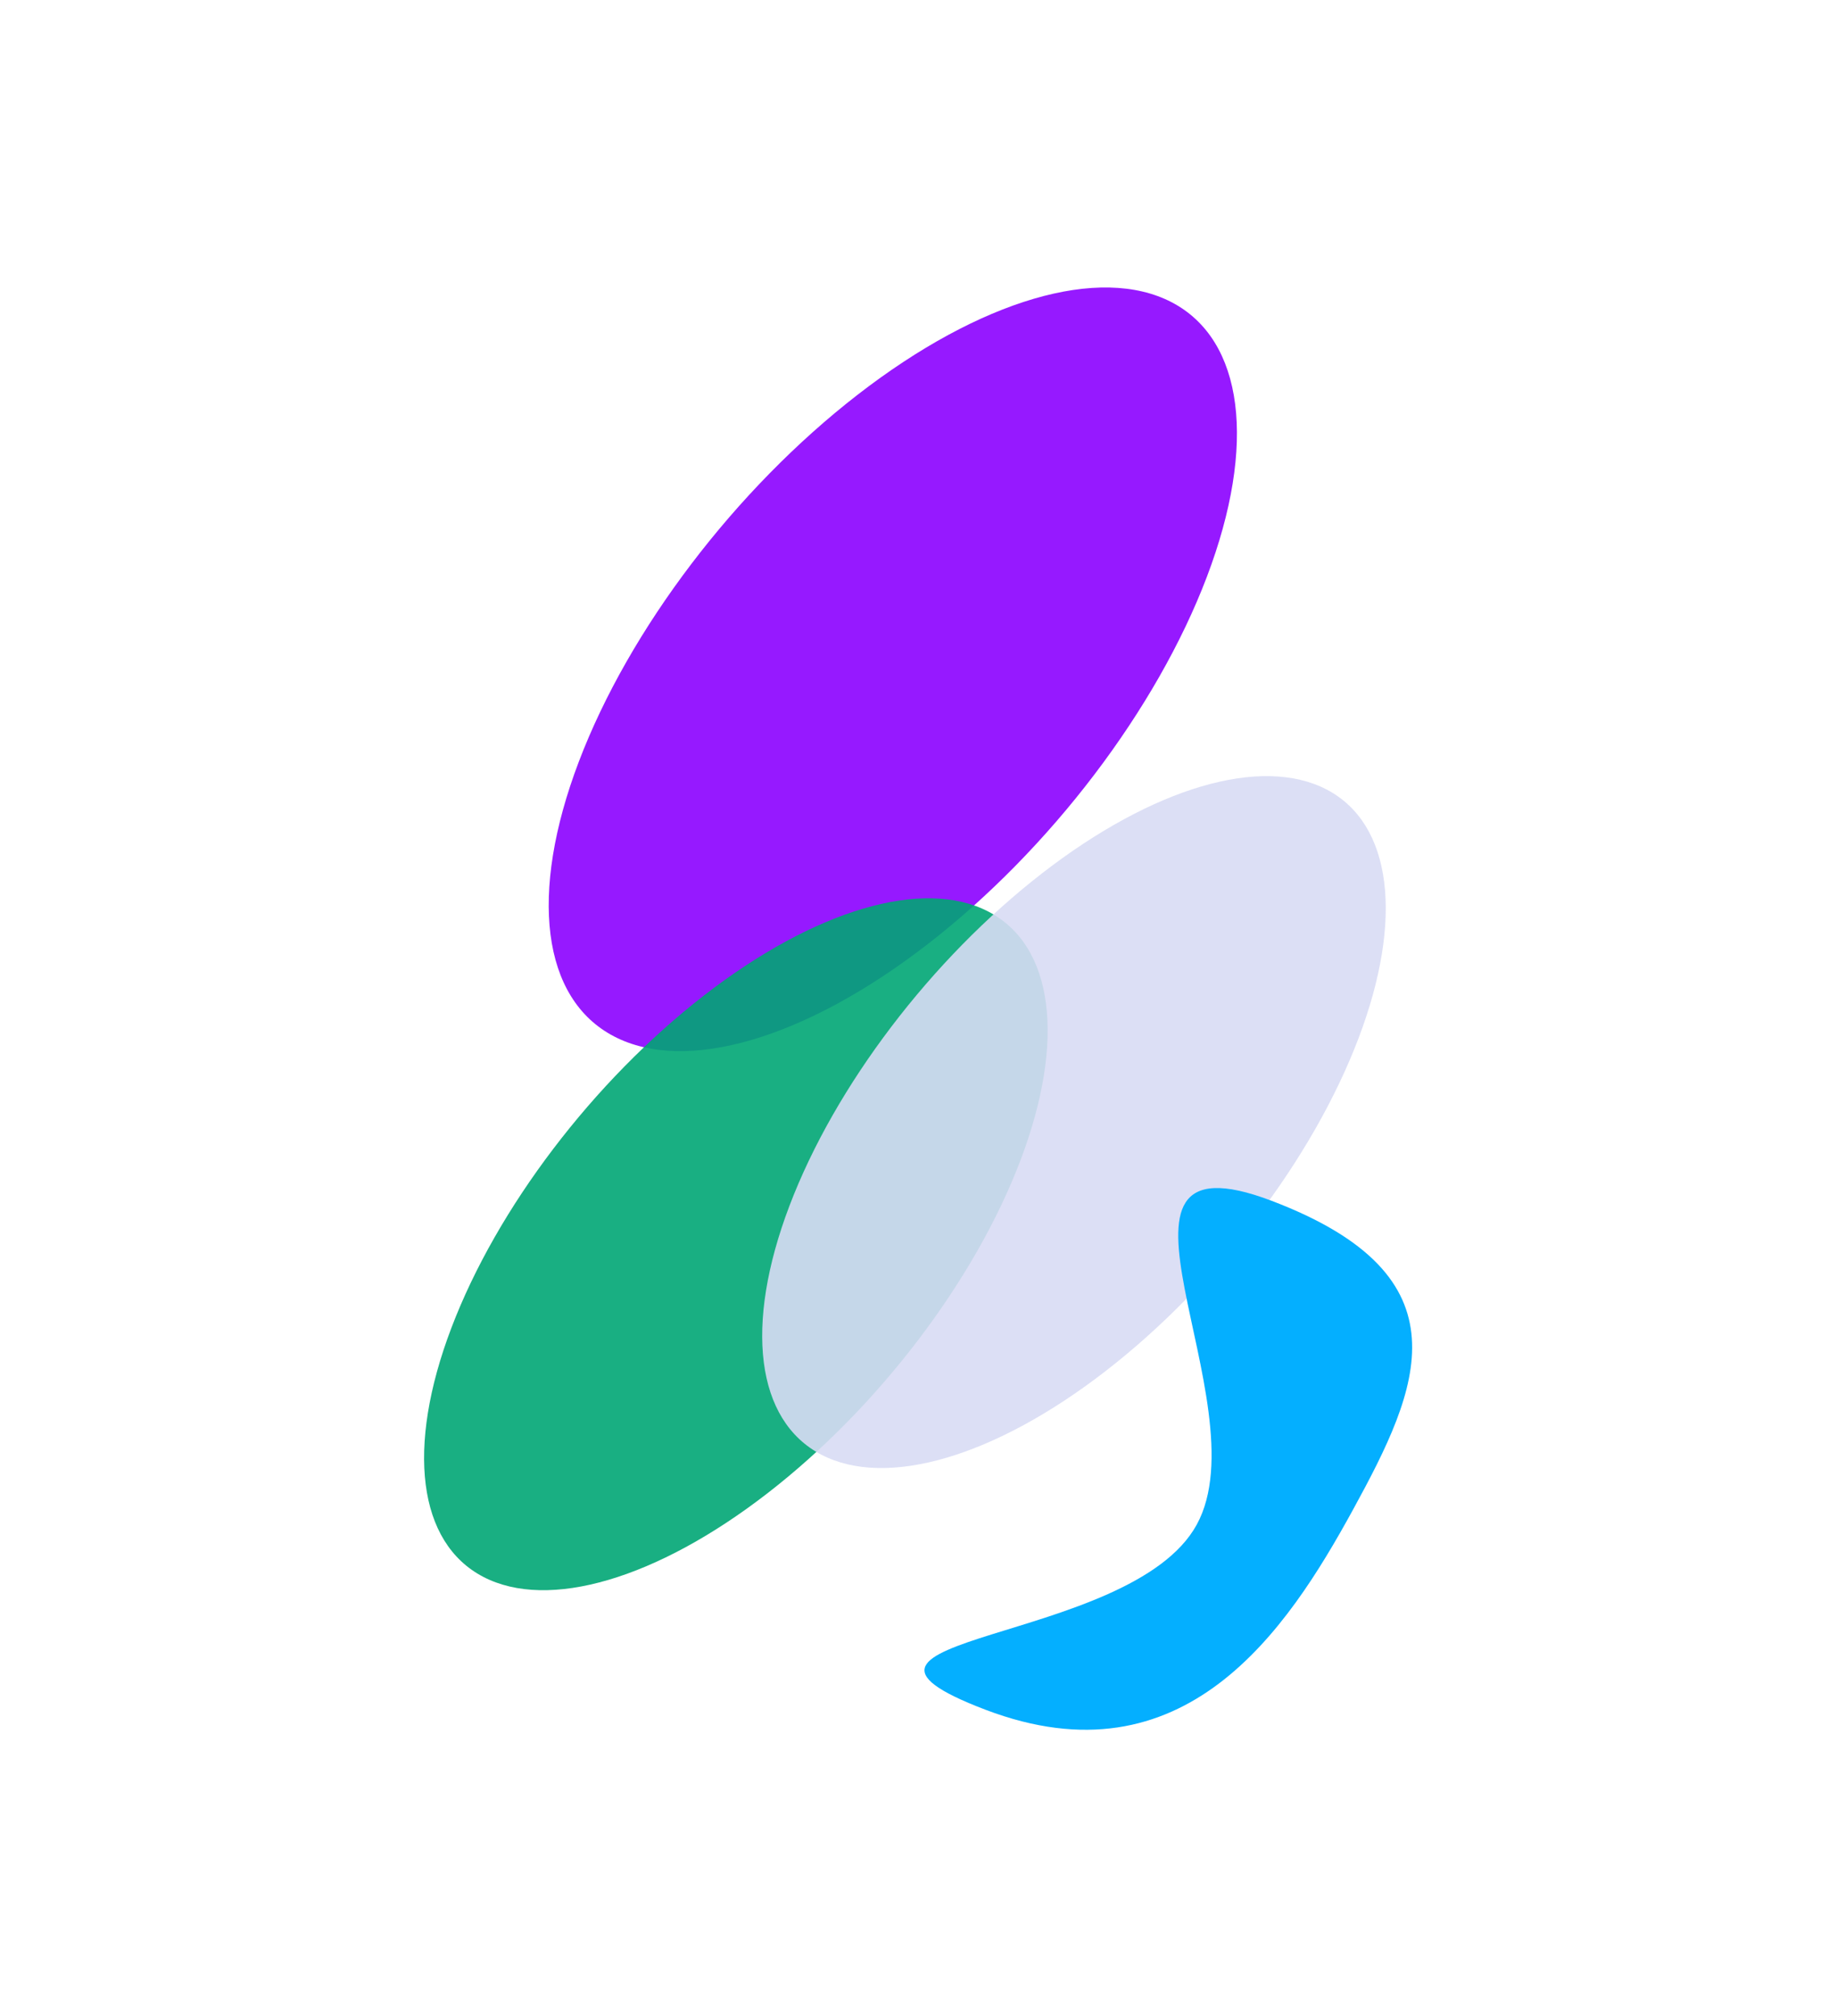
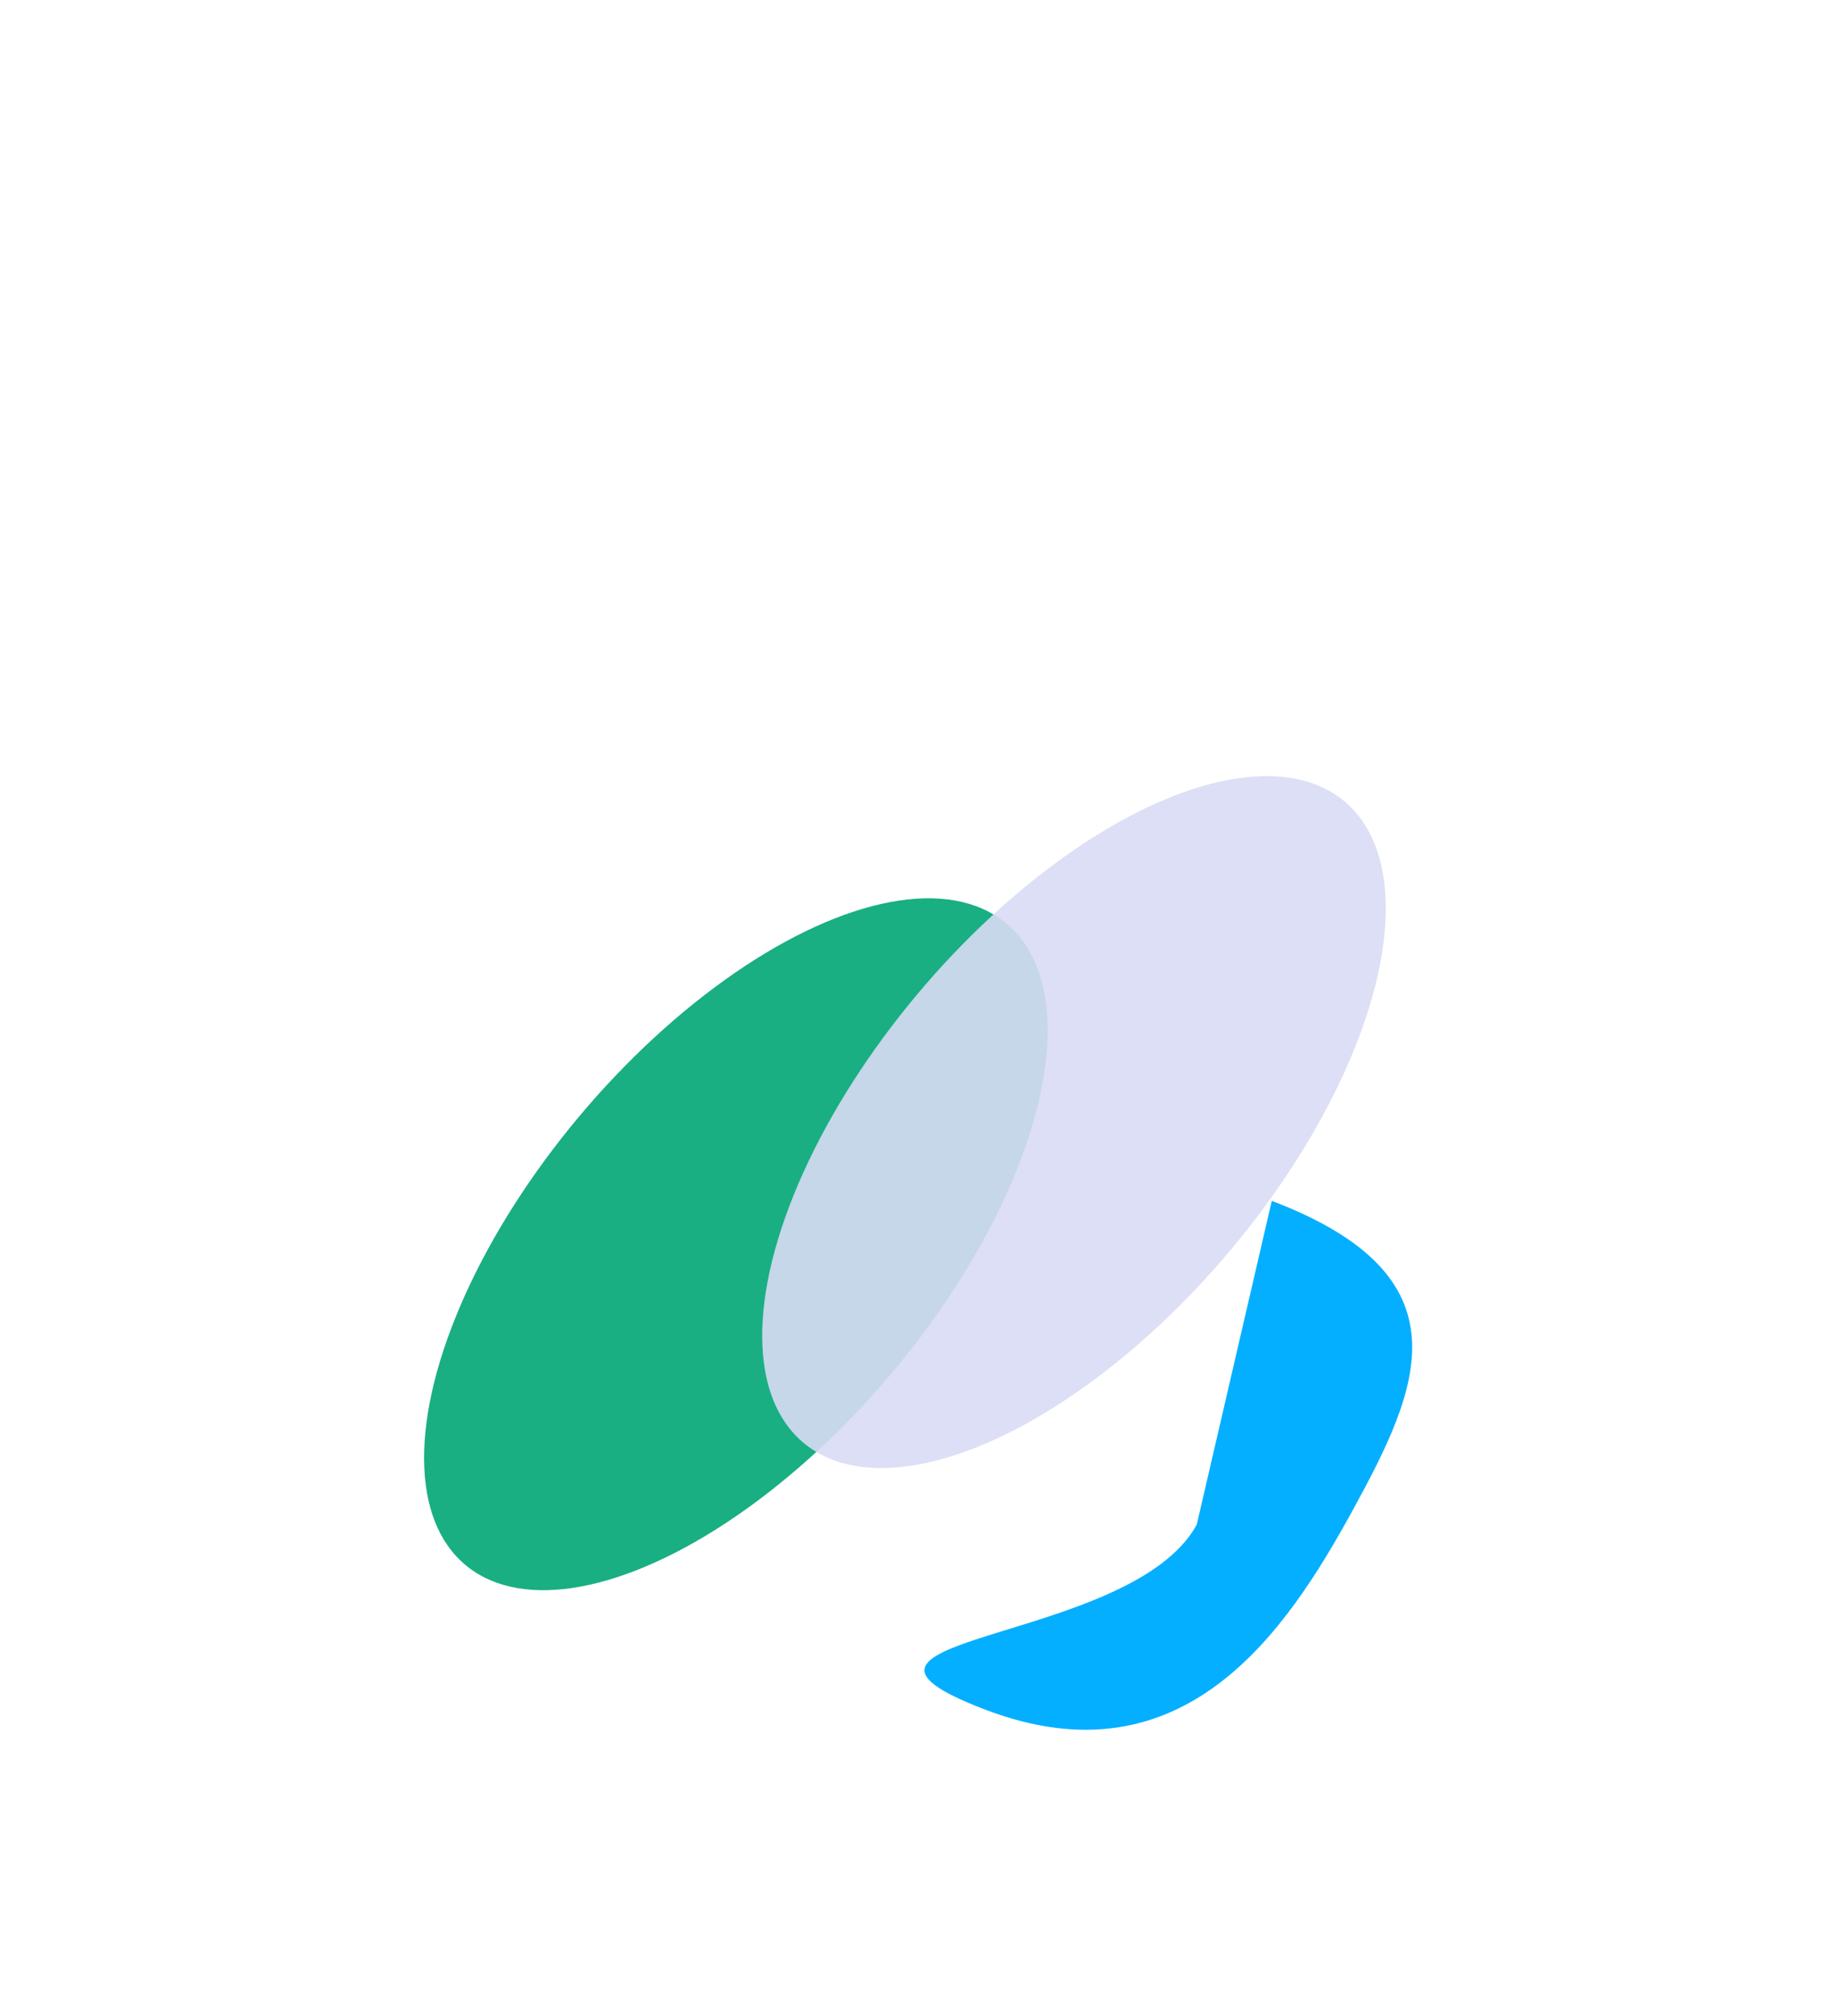
<svg xmlns="http://www.w3.org/2000/svg" width="1429" height="1568" viewBox="0 0 1429 1568" fill="none">
  <g style="mix-blend-mode:plus-lighter" opacity="0.9" filter="url(#filter0_f_4974_88685)">
-     <ellipse cx="358.609" cy="176.77" rx="358.609" ry="176.77" transform="matrix(-0.605 0.796 -0.887 -0.463 1068.28 316.934)" fill="#8B00FF" />
-   </g>
+     </g>
  <g style="mix-blend-mode:plus-lighter" opacity="0.9" filter="url(#filter1_f_4974_88685)">
    <ellipse cx="324.919" cy="160.163" rx="324.919" ry="160.163" transform="matrix(-0.605 0.796 -0.887 -0.463 911.074 783.207)" fill="#00A674" />
  </g>
  <g style="mix-blend-mode:plus-lighter" opacity="0.9" filter="url(#filter2_f_4974_88685)">
    <ellipse cx="324.919" cy="160.163" rx="324.919" ry="160.163" transform="matrix(-0.605 0.796 -0.887 -0.463 1174.08 688.199)" fill="#D8DBF4" />
  </g>
  <g style="mix-blend-mode:plus-lighter" filter="url(#filter3_f_4974_88685)">
-     <path d="M930.952 1185.75C879.299 1280.13 612.171 1270.97 766.695 1329.74C921.218 1388.51 1000.9 1268.42 1052.55 1174.04C1104.2 1079.66 1143.84 992.72 989.322 933.947C834.798 875.174 982.605 1091.37 930.952 1185.75Z" fill="url(#paint0_linear_4974_88685)" />
+     <path d="M930.952 1185.75C879.299 1280.13 612.171 1270.97 766.695 1329.74C921.218 1388.51 1000.9 1268.42 1052.55 1174.04C1104.2 1079.66 1143.84 992.72 989.322 933.947Z" fill="url(#paint0_linear_4974_88685)" />
  </g>
  <defs>
    <filter id="filter0_f_4974_88685" x="76.988" y="-126.41" width="1235.28" height="1294.21" filterUnits="userSpaceOnUse" color-interpolation-filters="sRGB">
      <feFlood flood-opacity="0" result="BackgroundImageFix" />
      <feBlend mode="normal" in="SourceGraphic" in2="BackgroundImageFix" result="shape" />
      <feGaussianBlur stdDeviation="175" result="effect1_foregroundBlur_4974_88685" />
    </filter>
    <filter id="filter1_f_4974_88685" x="0.029" y="368.633" width="1144.99" height="1198.39" filterUnits="userSpaceOnUse" color-interpolation-filters="sRGB">
      <feFlood flood-opacity="0" result="BackgroundImageFix" />
      <feBlend mode="normal" in="SourceGraphic" in2="BackgroundImageFix" result="shape" />
      <feGaussianBlur stdDeviation="165" result="effect1_foregroundBlur_4974_88685" />
    </filter>
    <filter id="filter2_f_4974_88685" x="243.03" y="253.625" width="1184.99" height="1238.39" filterUnits="userSpaceOnUse" color-interpolation-filters="sRGB">
      <feFlood flood-opacity="0" result="BackgroundImageFix" />
      <feBlend mode="normal" in="SourceGraphic" in2="BackgroundImageFix" result="shape" />
      <feGaussianBlur stdDeviation="175" result="effect1_foregroundBlur_4974_88685" />
    </filter>
    <filter id="filter3_f_4974_88685" x="499.149" y="703.973" width="819.36" height="861.316" filterUnits="userSpaceOnUse" color-interpolation-filters="sRGB">
      <feFlood flood-opacity="0" result="BackgroundImageFix" />
      <feBlend mode="normal" in="SourceGraphic" in2="BackgroundImageFix" result="shape" />
      <feGaussianBlur stdDeviation="110" result="effect1_foregroundBlur_4974_88685" />
    </filter>
    <linearGradient id="paint0_linear_4974_88685" x1="1061.42" y1="1086.34" x2="872.12" y2="1360.67" gradientUnits="userSpaceOnUse">
      <stop stop-color="#04AFFF" />
      <stop offset="0.864" stop-color="#04AFFF" />
    </linearGradient>
  </defs>
</svg>